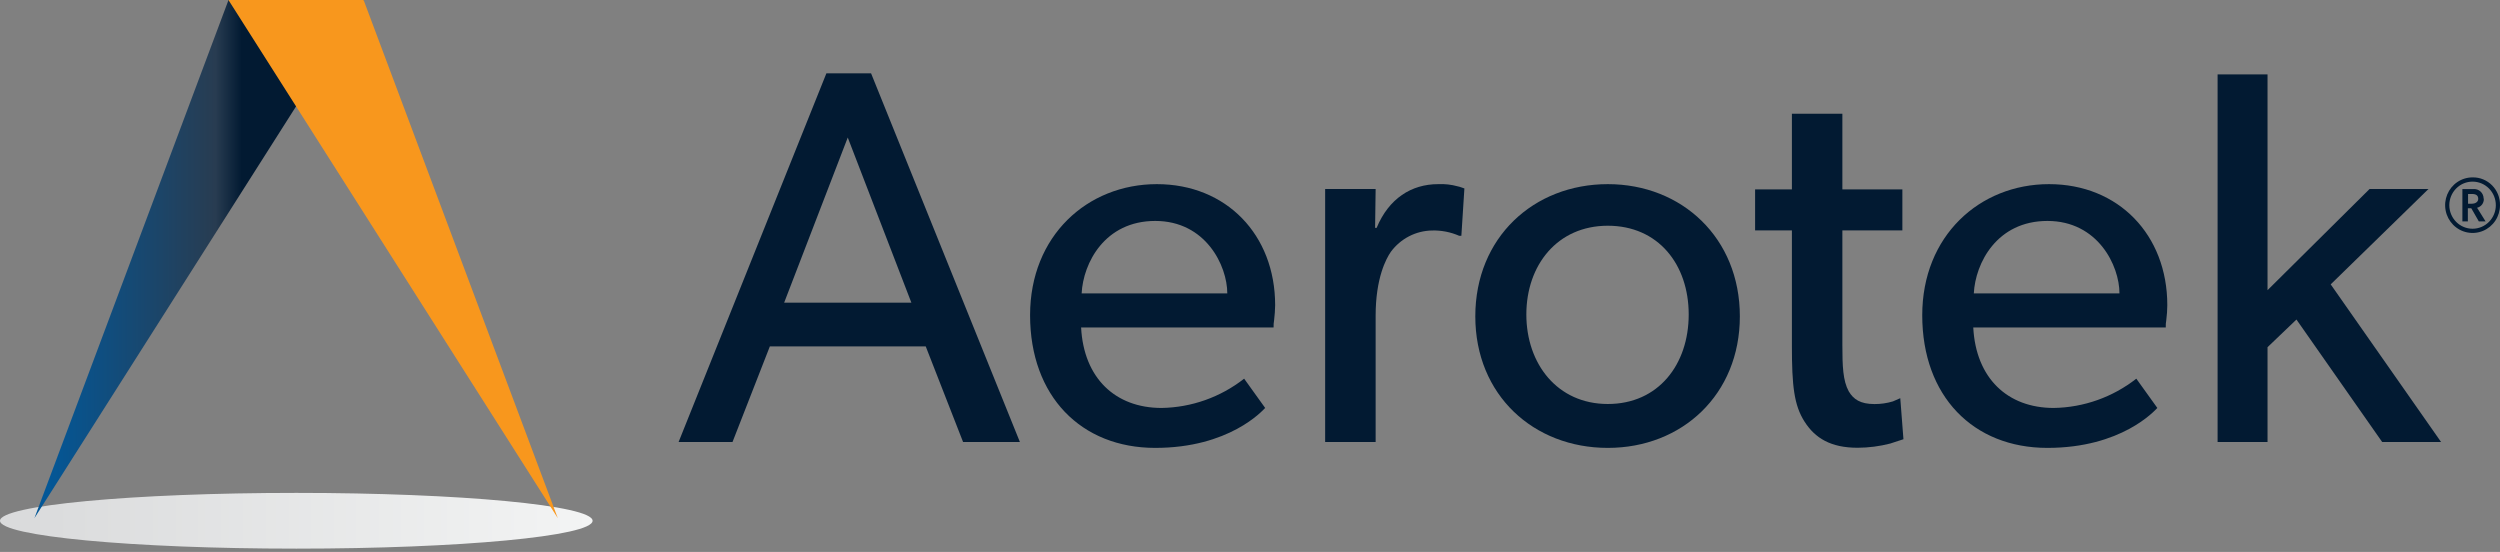
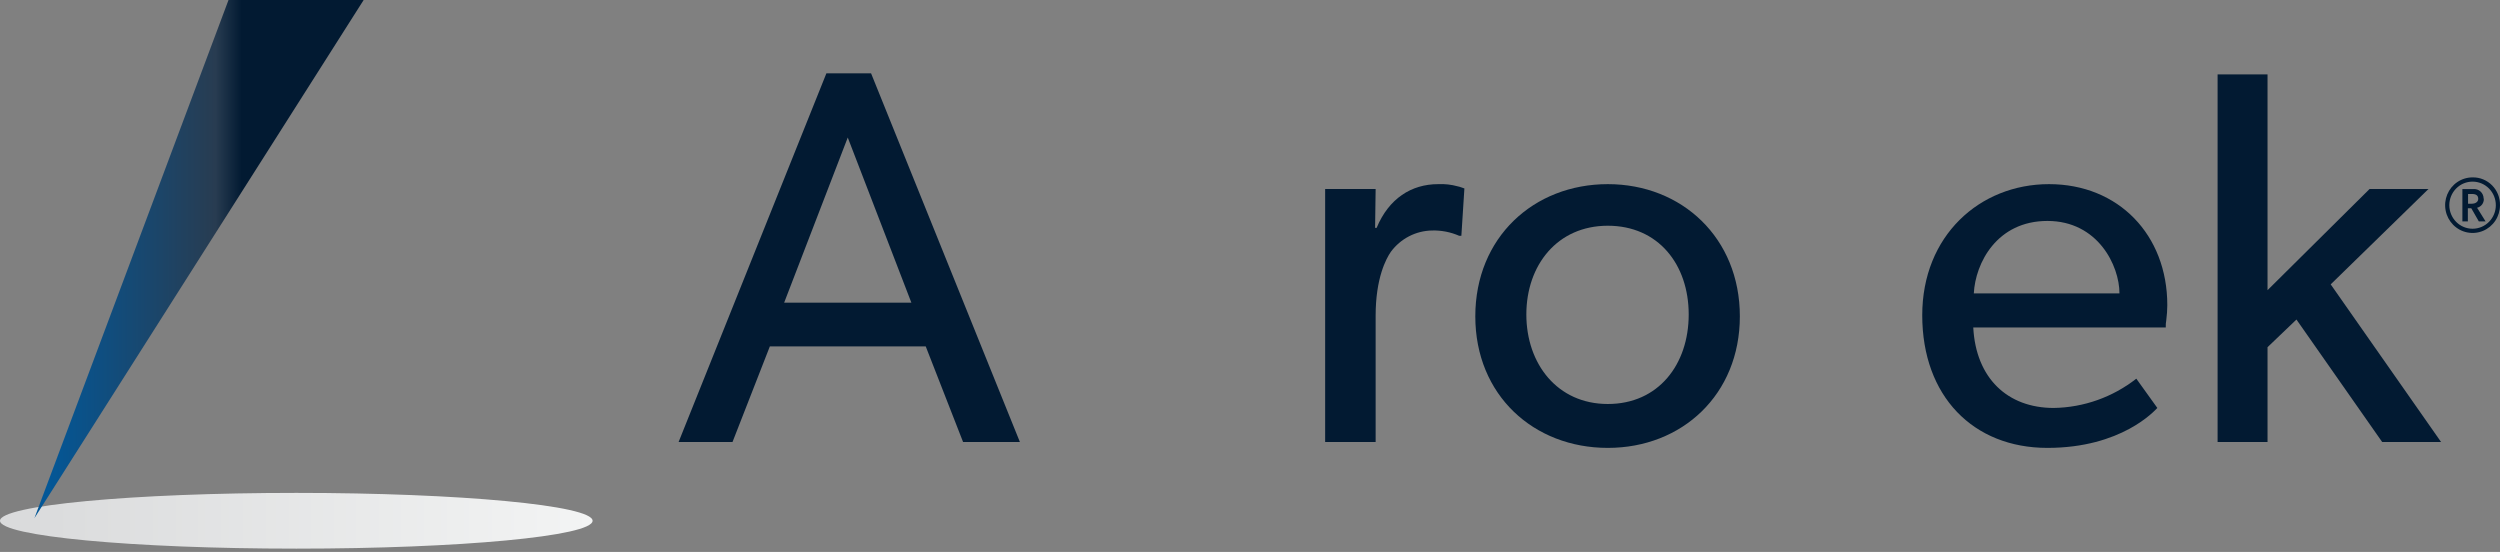
<svg xmlns="http://www.w3.org/2000/svg" width="154" height="34" viewBox="0 0 154 34" fill="none">
  <rect x="0" y="0" width="154" height="34" fill="#808080" stroke="none" />
  <path d="M62.826 27.229H59.326L57.026 21.34H47.422L45.122 27.229H41.801L50.906 4.517H53.658L62.826 27.229ZM56.141 18.645L52.222 8.471L48.303 18.645H56.141Z" fill="#021A32" />
-   <path d="M78.486 19.713C78.459 19.864 78.448 20.018 78.453 20.171H66.596C66.757 23.292 68.701 25.13 71.553 25.13C73.396 25.101 75.181 24.468 76.639 23.326L77.934 25.13C77.772 25.294 75.73 27.59 71.163 27.59C66.596 27.59 63.453 24.407 63.453 19.418C63.453 14.527 66.982 11.343 71.262 11.343C75.543 11.343 78.549 14.464 78.549 18.796C78.544 19.102 78.523 19.408 78.486 19.713ZM75.601 18.073C75.601 16.365 74.272 13.61 71.163 13.61C68.053 13.61 66.724 16.201 66.629 18.073H75.601Z" fill="#021A32" />
  <path d="M90.02 14.527H89.891C89.36 14.294 88.785 14.182 88.206 14.199C87.713 14.208 87.23 14.331 86.792 14.558C86.353 14.786 85.972 15.112 85.677 15.511C85.387 15.932 84.739 17.122 84.739 19.452V27.229H81.629V11.642H84.739L84.706 14.035H84.801C85.549 12.23 86.94 11.343 88.592 11.343C88.996 11.324 89.401 11.369 89.792 11.478C89.954 11.507 90.082 11.574 90.207 11.608L90.02 14.527Z" fill="#021A32" />
  <path d="M99.042 27.59C94.475 27.59 90.879 24.343 90.879 19.486C90.879 14.628 94.475 11.343 99.042 11.343C103.609 11.343 107.175 14.662 107.175 19.486C107.175 24.31 103.609 27.59 99.042 27.59ZM99.042 13.905C95.932 13.905 94.023 16.331 94.023 19.372C94.023 22.413 95.932 24.886 99.042 24.886C102.152 24.886 104.024 22.459 104.024 19.372C104.024 16.285 102.144 13.905 99.042 13.905Z" fill="#021A32" />
-   <path d="M117.252 27.056L116.443 27.321C115.786 27.491 115.111 27.579 114.433 27.582C112.772 27.582 111.809 26.989 111.161 25.975C110.514 24.962 110.381 23.776 110.381 21.315V14.191H108.114V11.667H110.381V7.007H113.49V11.667H117.186V14.191H113.49V21.248C113.49 22.56 113.524 23.448 113.881 24.104C114.171 24.596 114.595 24.89 115.467 24.89C115.852 24.892 116.235 24.837 116.604 24.726L117.057 24.528L117.252 27.056Z" fill="#021A32" />
  <path d="M133.444 19.713C133.417 19.864 133.405 20.018 133.411 20.171H121.553C121.715 23.292 123.658 25.13 126.511 25.13C128.354 25.101 130.138 24.468 131.597 23.326L132.892 25.13C132.73 25.294 130.691 27.59 126.12 27.59C121.549 27.59 118.41 24.407 118.41 19.418C118.41 14.527 121.944 11.343 126.22 11.343C130.496 11.343 133.506 14.464 133.506 18.796C133.503 19.102 133.483 19.409 133.444 19.713ZM130.559 18.073C130.559 16.365 129.23 13.61 126.12 13.61C123.011 13.61 121.682 16.201 121.587 18.073H130.559Z" fill="#021A32" />
  <path d="M150.371 27.229H146.743L141.461 19.683L139.68 21.387V27.229H136.604V4.584H139.68V17.875L145.966 11.642H149.595L143.571 17.517L150.371 27.229Z" fill="#021A32" />
  <path d="M152.991 12.231C152.991 12.15 152.974 12.07 152.942 11.996C152.91 11.923 152.863 11.856 152.805 11.801C152.747 11.747 152.678 11.704 152.603 11.678C152.527 11.651 152.448 11.64 152.368 11.646H151.683V13.639H152.02V12.828H152.231L152.696 13.639H153.112L152.588 12.798C152.71 12.77 152.818 12.699 152.894 12.599C152.97 12.498 153.009 12.374 153.004 12.247L152.991 12.231ZM152.032 11.949H152.273C152.534 11.949 152.659 12.046 152.659 12.252C152.659 12.458 152.447 12.55 152.273 12.55H152.032V11.949Z" fill="#021A32" />
  <path d="M152.31 10.927C151.976 10.927 151.649 11.027 151.371 11.215C151.093 11.403 150.877 11.671 150.749 11.983C150.621 12.296 150.588 12.64 150.653 12.973C150.718 13.305 150.879 13.61 151.115 13.849C151.352 14.088 151.653 14.251 151.981 14.317C152.308 14.383 152.648 14.35 152.957 14.22C153.266 14.091 153.53 13.871 153.715 13.59C153.901 13.308 154 12.977 154 12.639C154.004 12.413 153.963 12.188 153.88 11.979C153.796 11.769 153.671 11.579 153.514 11.419C153.356 11.259 153.168 11.133 152.962 11.049C152.755 10.964 152.533 10.923 152.31 10.927ZM152.31 14.09C151.93 14.09 151.566 13.937 151.297 13.665C151.029 13.393 150.878 13.023 150.878 12.639C150.878 12.254 151.029 11.885 151.297 11.613C151.566 11.34 151.93 11.188 152.31 11.188C152.69 11.188 153.054 11.34 153.323 11.613C153.592 11.885 153.743 12.254 153.743 12.639C153.743 13.023 153.592 13.393 153.323 13.665C153.054 13.937 152.69 14.09 152.31 14.09Z" fill="#021A32" />
  <path d="M36.504 32.079C36.504 33.028 28.334 33.796 18.254 33.796C8.174 33.796 0 33.028 0 32.079C0 31.13 8.174 30.362 18.254 30.362C28.334 30.362 36.504 31.133 36.504 32.079Z" fill="url(#paint0_linear_2_474)" />
  <path d="M2.12 31.919L14.076 0H22.401L2.12 31.919Z" fill="url(#paint1_linear_2_474)" />
-   <path d="M34.36 31.919L22.398 0H14.073L34.36 31.919Z" fill="#F8971D" />
  <defs>
    <linearGradient id="paint0_linear_2_474" x1="1.765" y1="32.079" x2="36.563" y2="32.079" gradientUnits="userSpaceOnUse">
      <stop stop-color="#DADBDC" />
      <stop offset="1" stop-color="#F3F4F4" />
    </linearGradient>
    <linearGradient id="paint1_linear_2_474" x1="2.12" y1="15.959" x2="22.401" y2="15.959" gradientUnits="userSpaceOnUse">
      <stop offset="0.04" stop-color="#035797" />
      <stop offset="0.55" stop-color="#283C51" />
      <stop offset="0.63" stop-color="#021A32" />
      <stop offset="1" stop-color="#021A32" />
    </linearGradient>
  </defs>
</svg>